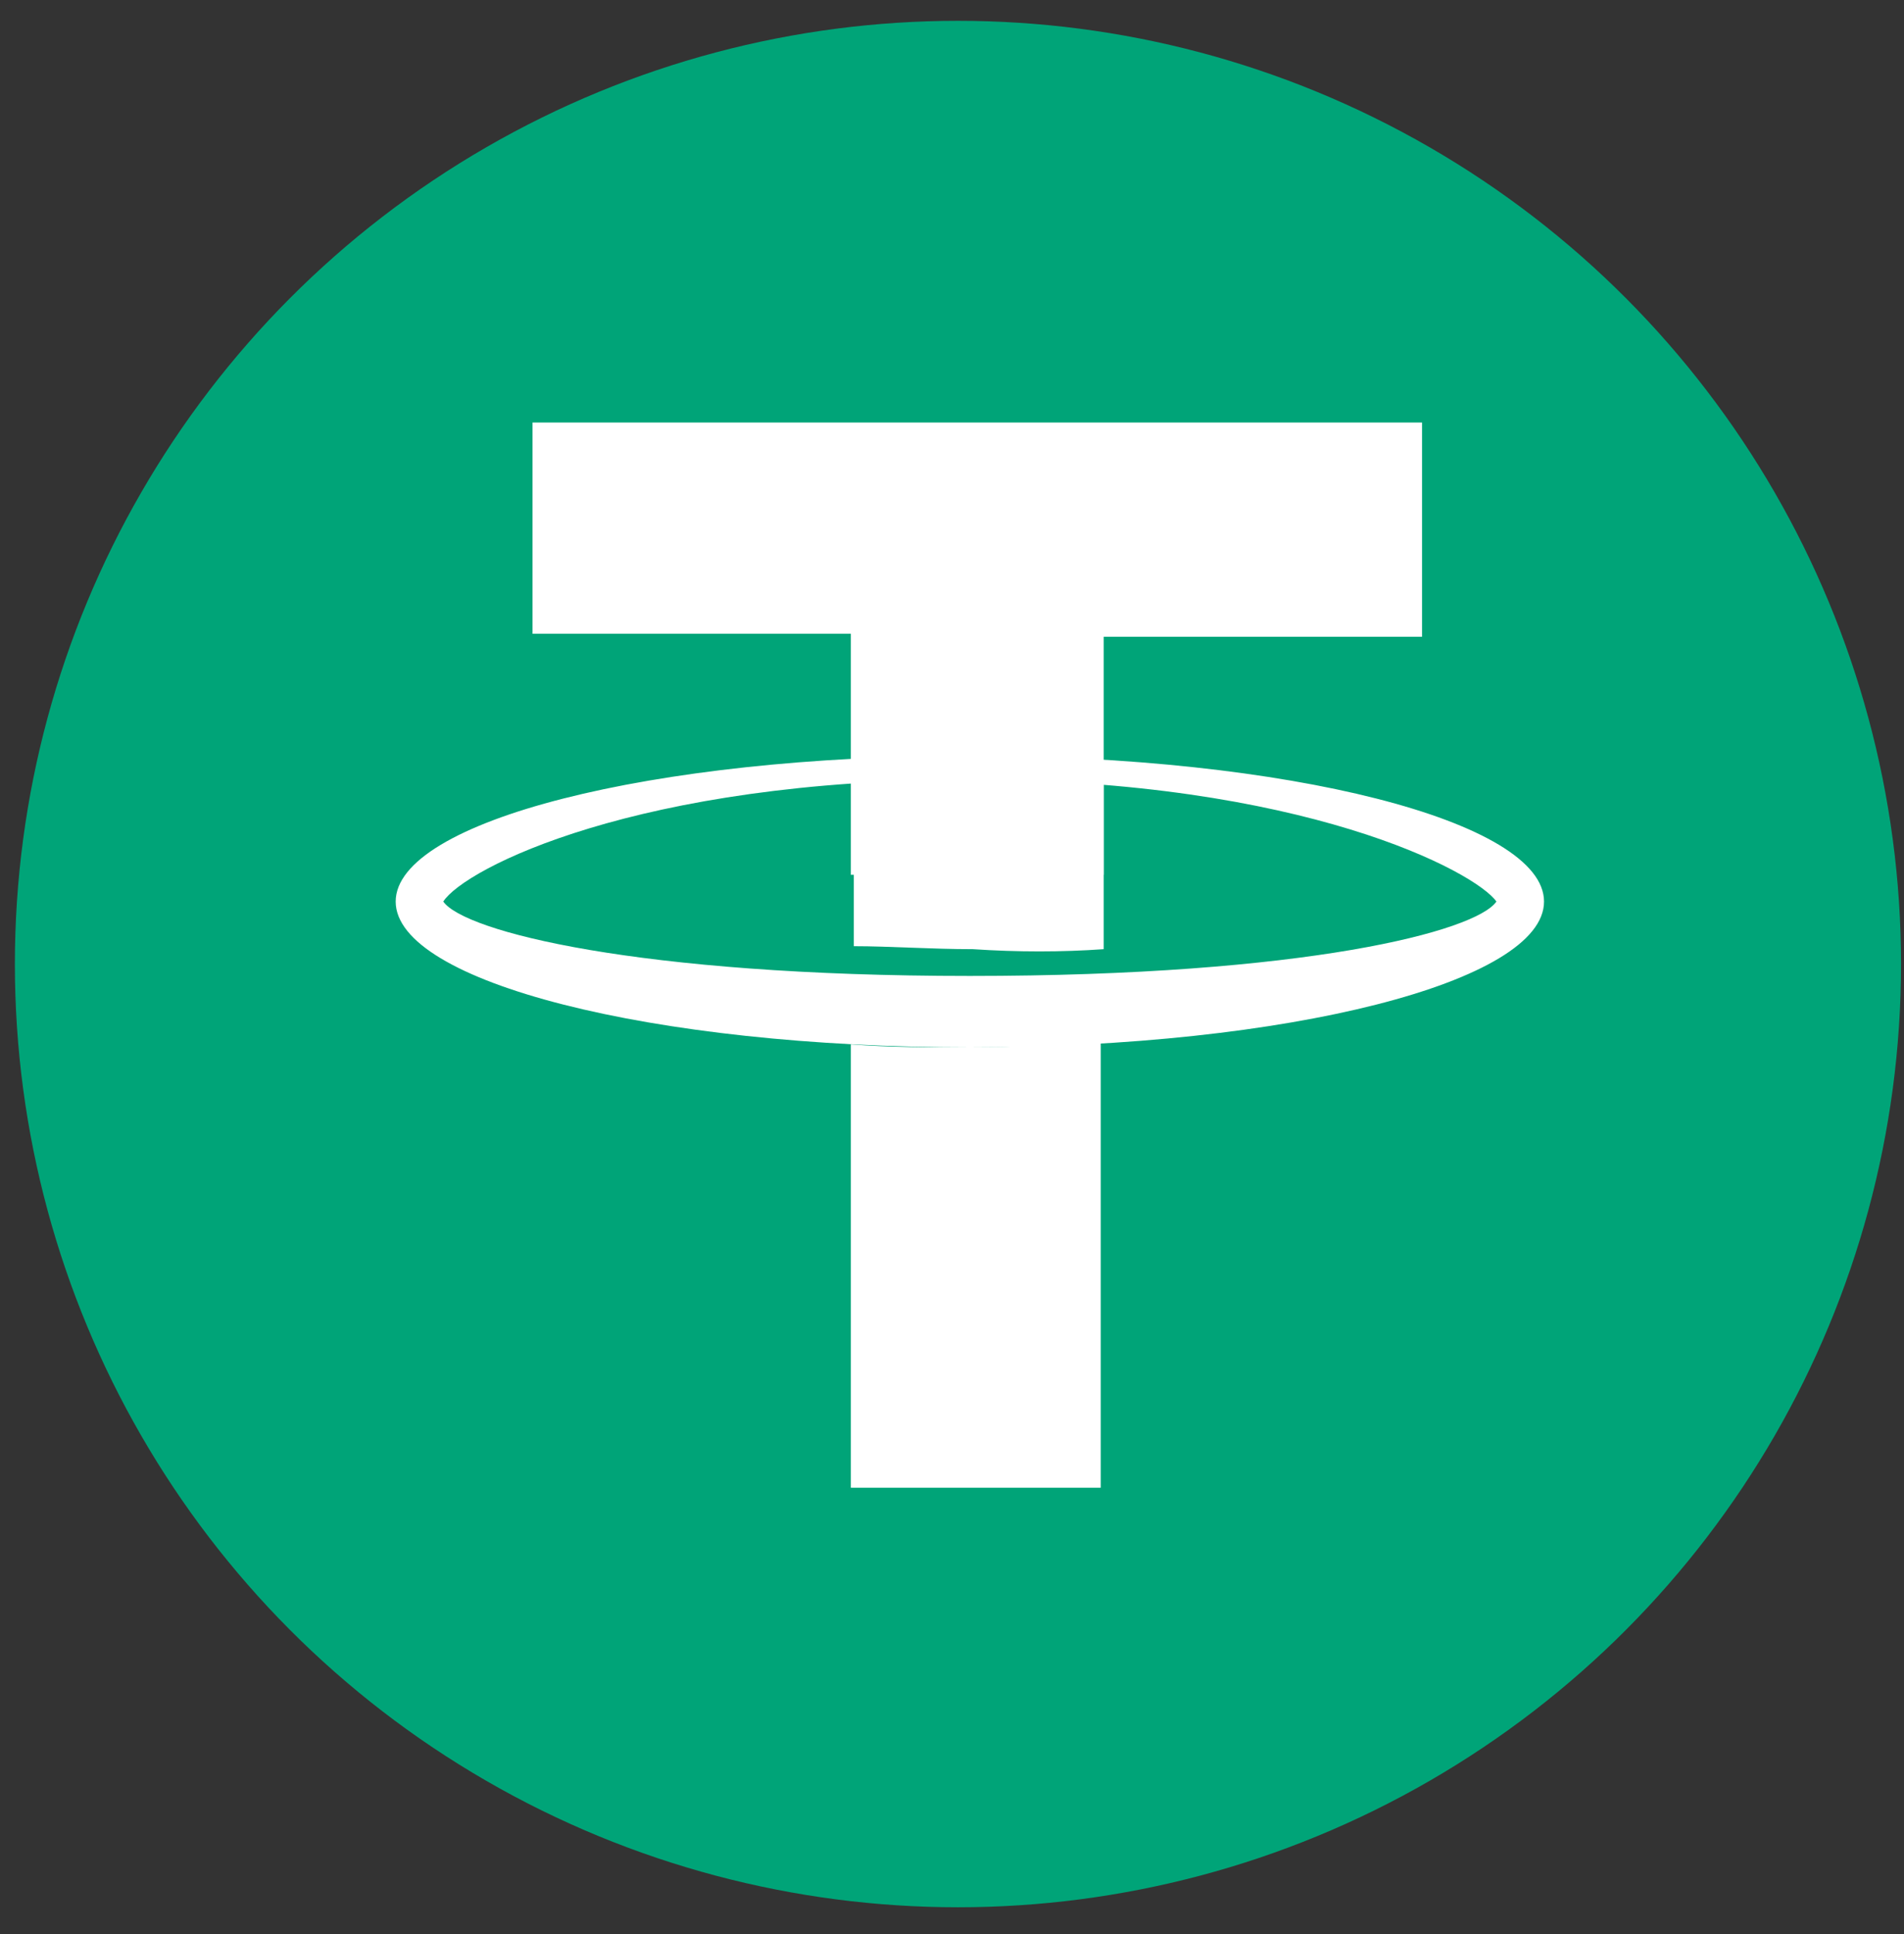
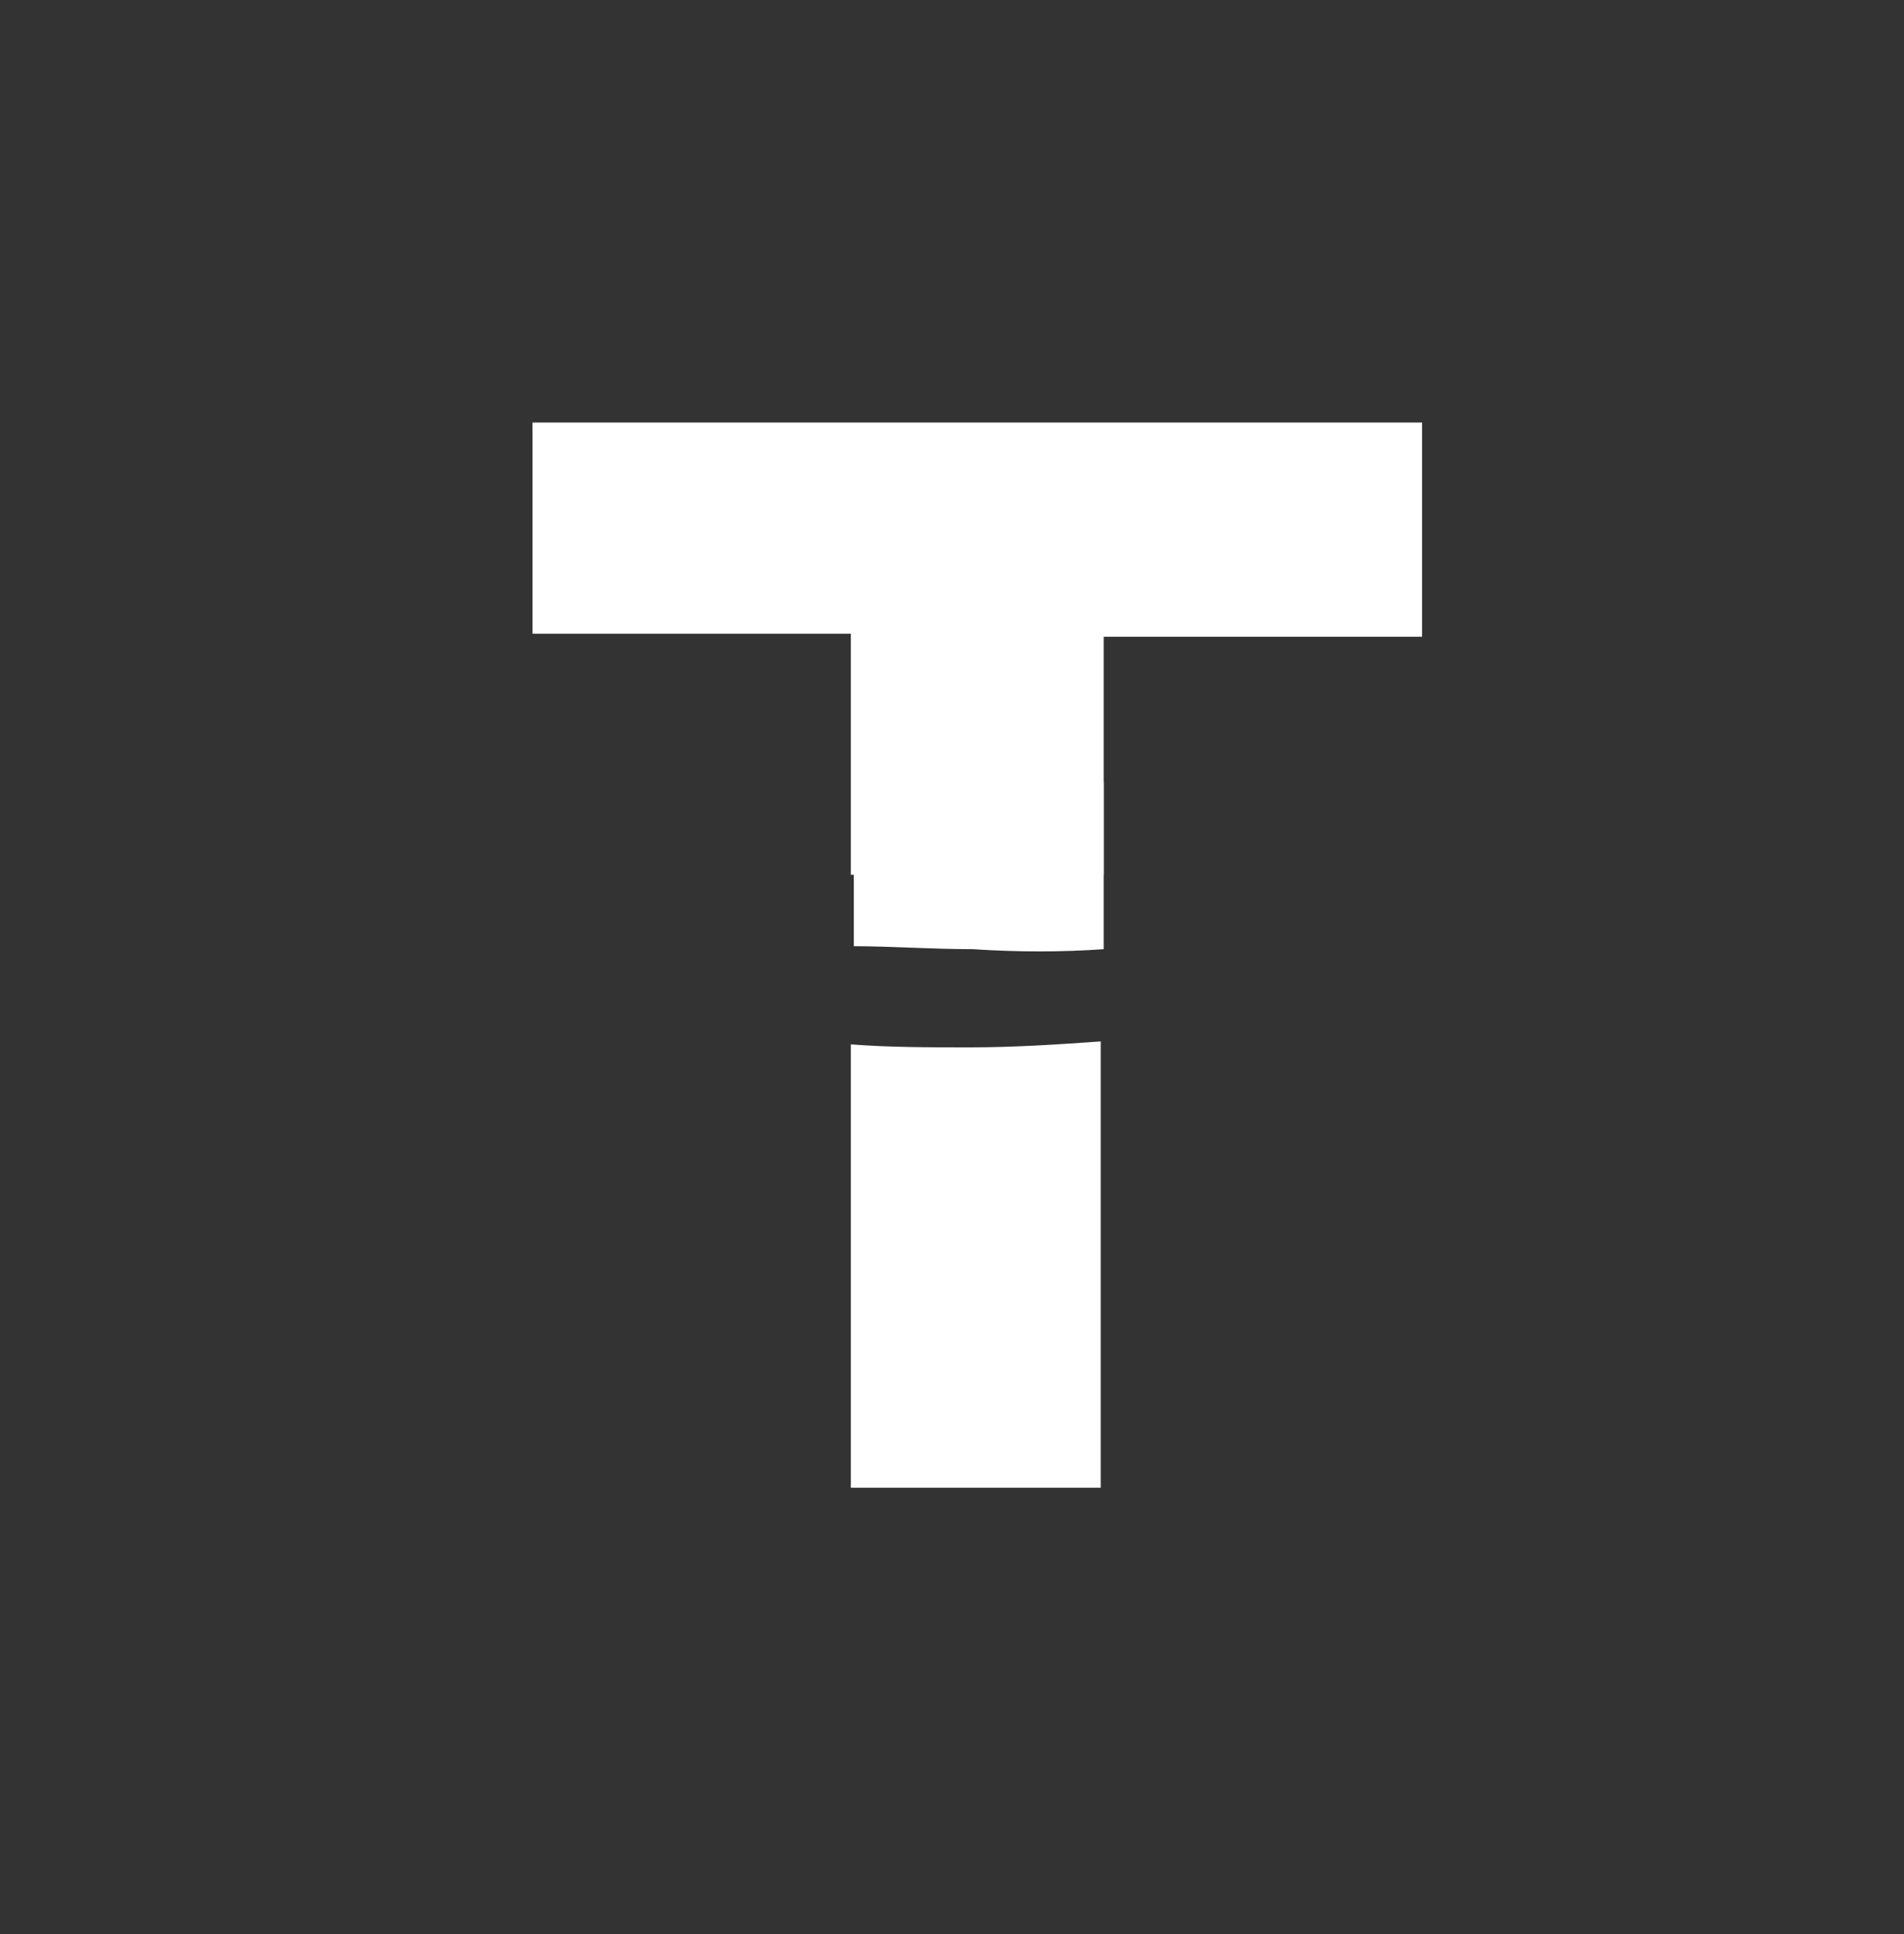
<svg xmlns="http://www.w3.org/2000/svg" width="64" height="65" viewBox="0 0 64 65" id="tether">
  <rect x="0" y="0" width="64" height="65" fill="#333333" stroke="none" />
  <g id="Page-1" fill="none" fill-rule="evenodd" stroke="none" stroke-width="1">
    <g id="crypto" fill-rule="nonzero" transform="translate(-505 -325)">
      <g id="Tether-Wallet" transform="translate(505 325)">
-         <circle id="Oval" cx="32.2" cy="32.4" r="31.7" fill="#00A478" />
        <path id="Shape" fill="#FFF" d="M28.6 29.4v-8.1H17.9v-7.1h29.9v7.2H37.1v8z" />
-         <path id="Shape" fill="#FFF" d="M32.6 26.2c11.2 0 17 3.1 17.7 4.1-.7 1-6.4 2.5-17.7 2.5-11.2 0-17-1.5-17.7-2.5.7-1.1 6.5-4.1 17.7-4.1zm0-.8c-10.7 0-19.3 2.2-19.3 4.9s8.6 4.9 19.3 4.9c10.7 0 19.3-2.2 19.3-4.9s-8.6-4.9-19.3-4.9z" />
        <g id="Group" fill="#FFF" transform="translate(28 26)">
          <path id="Shape" d="M9.1 5.9V.3C7.7.2 6.2.1 4.7.1 3.3.1 2 .1.7.2v5.6c1.2 0 2.6.1 4 .1 1.5.1 3 .1 4.4 0zM4.6 9.2c-1.4 0-2.7 0-4-.1V24H9V9c-1.4.1-2.9.2-4.4.2z" />
        </g>
      </g>
    </g>
  </g>
</svg>